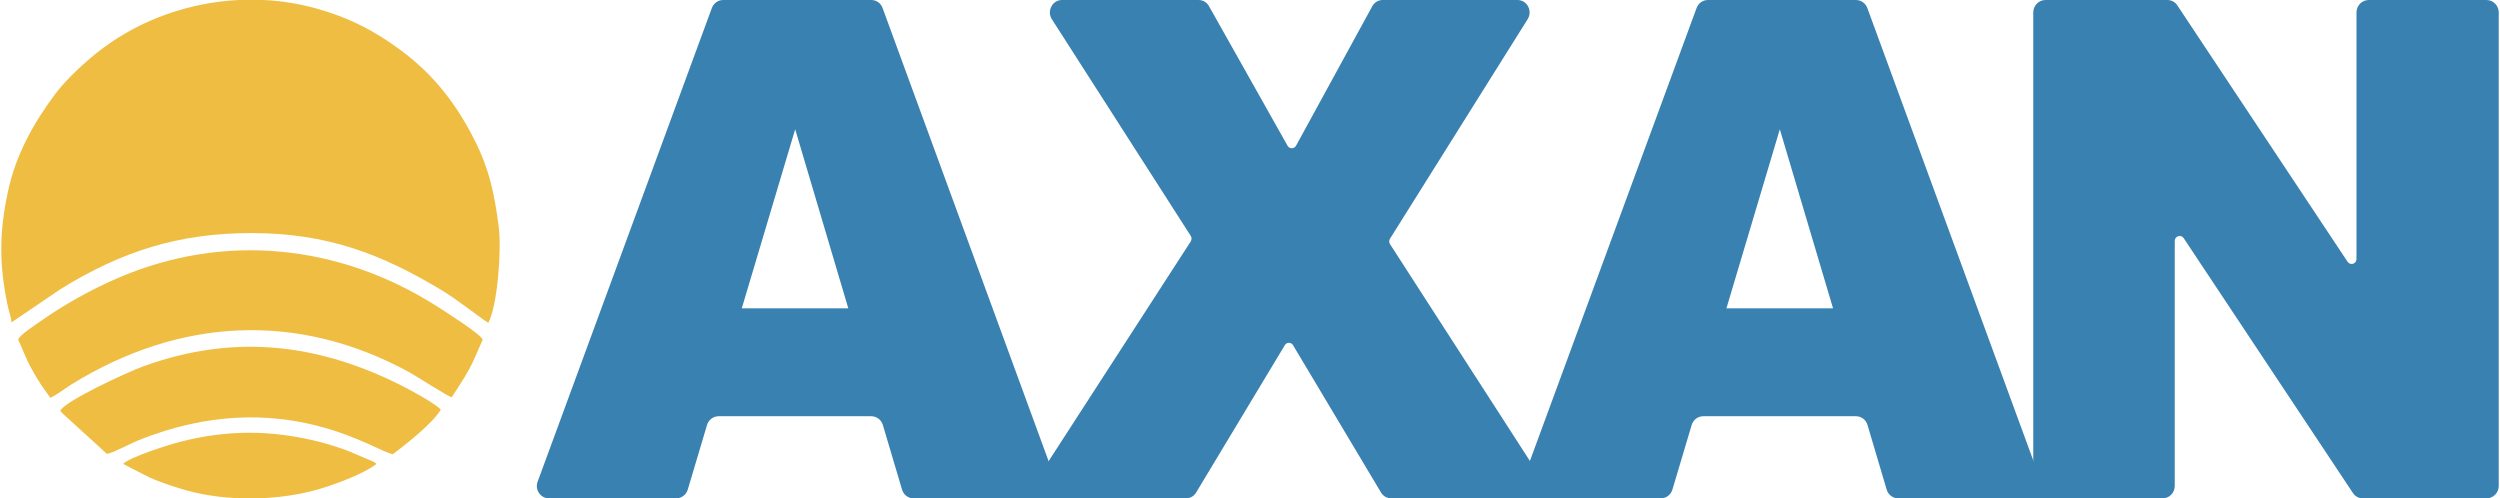
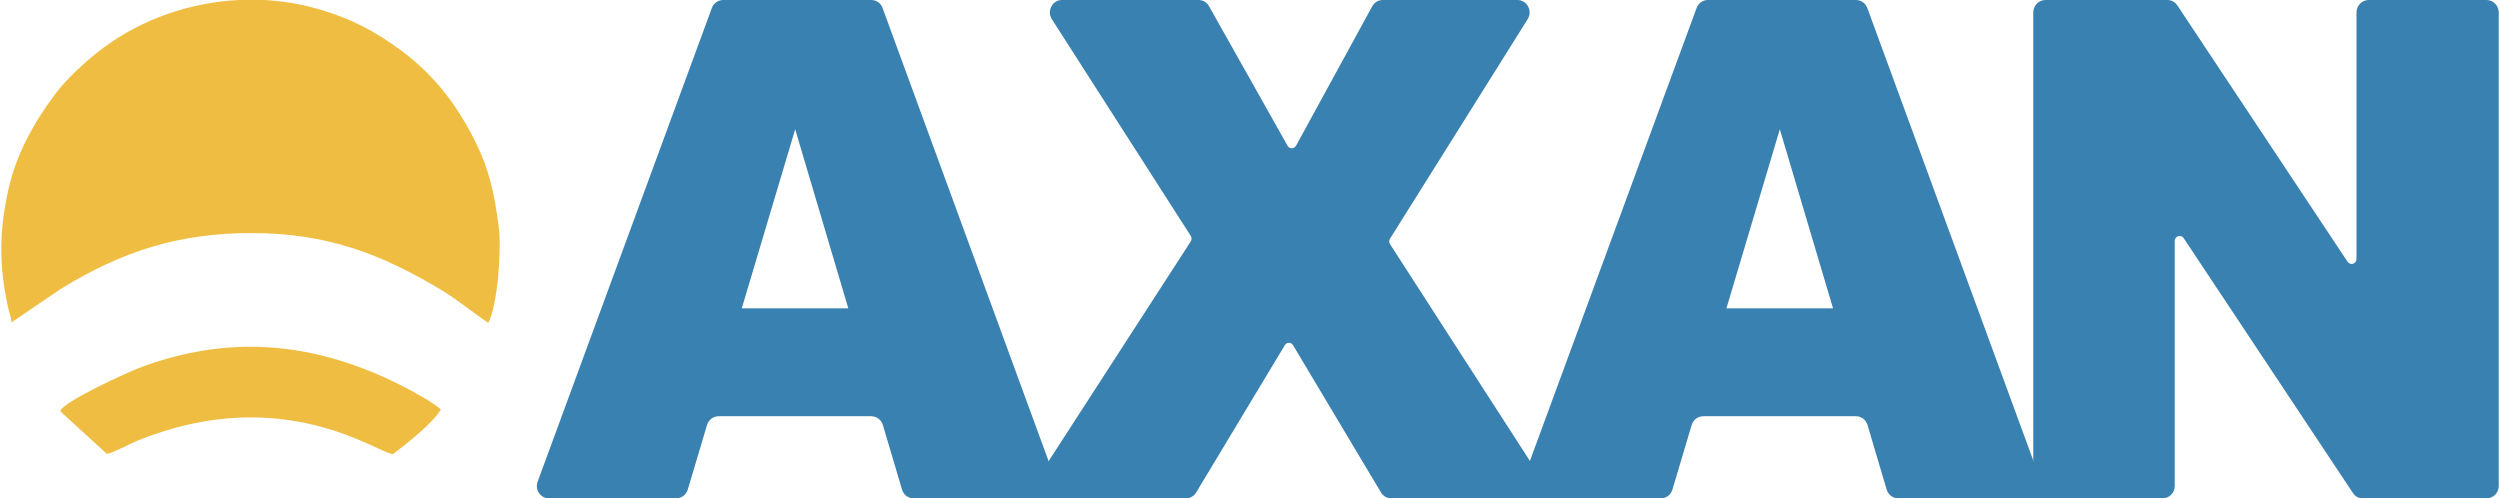
<svg xmlns="http://www.w3.org/2000/svg" xml:space="preserve" width="301px" height="60px" version="1.1" style="shape-rendering:geometricPrecision; text-rendering:geometricPrecision; image-rendering:optimizeQuality; fill-rule:evenodd; clip-rule:evenodd" viewBox="0 0 263.71 52.62">
  <defs>
    <style type="text/css">
   
    .fil0 {fill:#EFBD42}
    .fil1 {fill:#3981B0;fill-rule:nonzero}
   
  </style>
  </defs>
  <g id="Warstwa_x0020_1">
    <g id="_1_x0020_logotyp">
      <g>
        <path class="fil0" d="M1.08 34.04l5.19 -3.52c6.42,-3.97 12.46,-5.91 20.1,-5.91 8.06,0 13.72,2.2 20.03,5.97 1.75,1.04 4.3,3.09 5.03,3.51 0.97,-1.85 1.42,-7.73 1.09,-10.22 -0.45,-3.38 -0.96,-5.92 -2.5,-8.99 -1.9,-3.79 -4.26,-6.9 -7.72,-9.49 -2.87,-2.14 -5.51,-3.5 -8.99,-4.48 -1.84,-0.52 -3.72,-0.82 -5.61,-0.91l-2.62 0c-5.18,0.26 -10.29,2.03 -14.42,5.14 -1.64,1.23 -3.75,3.16 -4.95,4.77 -2.29,3.06 -4.17,6.4 -5.01,10.34 -0.93,4.33 -0.93,7.78 0,12.13 0.13,0.62 0.34,1.05 0.38,1.66z" />
-         <path class="fil0" d="M1.78 35.86c0.49,1 0.75,1.89 1.49,3.21 0.28,0.5 0.57,0.98 0.87,1.46 0.36,0.55 0.66,0.93 1.04,1.47 0.52,-0.2 1.69,-1.07 2.25,-1.42 11.34,-7.01 23.85,-7.75 35.72,-1.24 0.7,0.39 4.06,2.56 4.42,2.6l0.91 -1.41c1.36,-2.12 1.41,-2.58 2.36,-4.67 -0.27,-0.62 -3.9,-2.92 -4.95,-3.59 -10.19,-6.44 -22.33,-7.78 -33.61,-2.9 -2.74,1.18 -5.67,2.8 -8.19,4.59 -0.52,0.37 -2.13,1.39 -2.31,1.9z" />
        <path class="fil0" d="M6.23 43.37l0.1 0.12c0.07,0.08 0.09,0.1 0.17,0.19l4.65 4.24c0.54,-0.04 2.49,-1.09 3.26,-1.4 15.33,-6.22 25.39,1.37 26.95,1.43 1.48,-1.12 4.21,-3.27 5.05,-4.7 -0.51,-0.59 -3.09,-2.01 -4.15,-2.54 -8.86,-4.47 -17.76,-5.5 -27.34,-2 -1.59,0.58 -8.21,3.63 -8.69,4.66z" />
-         <path class="fil0" d="M12.87 48.99l2.81 1.44c1.04,0.45 2.02,0.78 3.09,1.12 2.06,0.66 4.37,1.01 6.72,1.07l1.52 0c2.32,-0.06 4.62,-0.4 6.66,-1.01 1.82,-0.54 4.67,-1.63 5.95,-2.62 -0.21,-0.21 -0.09,-0.1 -0.35,-0.25l-2.53 -1.08c-0.99,-0.39 -2.13,-0.74 -3.13,-1 -5.02,-1.27 -9.7,-1.3 -14.72,-0.01 -1.15,0.29 -5.48,1.67 -6.02,2.34z" />
      </g>
      <g>
        <path class="fil1" d="M214.56 51.31l0 -49.99c0,-0.73 0.58,-1.32 1.28,-1.32l12.87 0c0.44,0 0.82,0.2 1.07,0.58l17.97 27.06c0.13,0.19 0.36,0.28 0.58,0.21 0.22,-0.07 0.36,-0.27 0.36,-0.51l0 -26.02c0,-0.73 0.58,-1.32 1.29,-1.32l12.44 0c0.71,0 1.29,0.59 1.29,1.32l0 49.99c0,0.72 -0.58,1.31 -1.29,1.31l-13.05 0c-0.44,0 -0.82,-0.2 -1.06,-0.57l-17.87 -26.91c-0.13,-0.19 -0.35,-0.27 -0.57,-0.2 -0.22,0.06 -0.37,0.26 -0.37,0.5l0 25.87c0,0.72 -0.57,1.31 -1.28,1.31l-12.38 0c-0.7,0 -1.28,-0.59 -1.28,-1.31z" />
        <path class="fil1" d="M91.86 43.95l-16.11 0c-0.57,0 -1.06,0.37 -1.23,0.93l-2.03 6.81c-0.17,0.56 -0.66,0.93 -1.23,0.93l-13.42 0c-0.43,0 -0.81,-0.2 -1.06,-0.56 -0.24,-0.37 -0.3,-0.8 -0.14,-1.21l18.39 -50c0.2,-0.52 0.66,-0.85 1.21,-0.85l15.62 0c0.55,0 1.01,0.33 1.2,0.85l18.32 50c0.15,0.41 0.1,0.84 -0.15,1.21 -0.24,0.36 -0.62,0.56 -1.05,0.56l-13.84 0c-0.58,0 -1.06,-0.37 -1.23,-0.93l-2.02 -6.81c-0.17,-0.56 -0.66,-0.93 -1.23,-0.93zm-2.42 -11.39l-5.61 -18.91 -5.64 18.91 11.25 0z" />
        <path class="fil1" d="M109.31 51.93c-0.23,-0.44 -0.21,-0.93 0.06,-1.35l16.23 -25.09c0.11,-0.18 0.11,-0.4 0,-0.58l-14.66 -22.87c-0.27,-0.42 -0.29,-0.91 -0.06,-1.35 0.23,-0.44 0.65,-0.69 1.13,-0.69l14.41 0c0.47,0 0.88,0.24 1.11,0.66l8.29 14.73c0.1,0.17 0.26,0.26 0.45,0.26 0.19,0 0.36,-0.1 0.45,-0.27l8.04 -14.71c0.23,-0.42 0.64,-0.67 1.12,-0.67l14.21 0c0.48,0 0.9,0.25 1.13,0.68 0.23,0.44 0.21,0.93 -0.05,1.35l-14.53 23.17c-0.12,0.18 -0.11,0.4 0,0.58l16 24.8c0.27,0.42 0.29,0.91 0.06,1.35 -0.23,0.44 -0.65,0.69 -1.14,0.69l-14.78 0c-0.46,0 -0.85,-0.22 -1.1,-0.63l-9.28 -15.54c-0.09,-0.16 -0.25,-0.25 -0.44,-0.25 -0.18,0 -0.34,0.09 -0.43,0.25l-9.36 15.55c-0.24,0.4 -0.63,0.62 -1.09,0.62l-14.64 0c-0.48,0 -0.9,-0.25 -1.13,-0.69z" />
        <path class="fil1" d="M195.83 43.95l-16.11 0c-0.57,0 -1.06,0.37 -1.23,0.93l-2.03 6.81c-0.17,0.56 -0.65,0.93 -1.23,0.93l-13.42 0c-0.43,0 -0.8,-0.2 -1.05,-0.56 -0.25,-0.37 -0.3,-0.8 -0.15,-1.21l18.4 -50c0.19,-0.52 0.66,-0.85 1.2,-0.85l15.62 0c0.55,0 1.01,0.33 1.21,0.85l18.56 50.6c0.15,0.42 -0.15,0.24 -0.39,0.61 -0.25,0.36 3.73,0.56 -1.06,0.56l-13.84 0c-0.57,0 -1.06,-0.37 -1.23,-0.93l-2.02 -6.81c-0.17,-0.56 -0.65,-0.93 -1.23,-0.93zm-2.41 -11.39l-5.62 -18.91 -5.64 18.91 11.26 0z" />
      </g>
    </g>
  </g>
</svg>